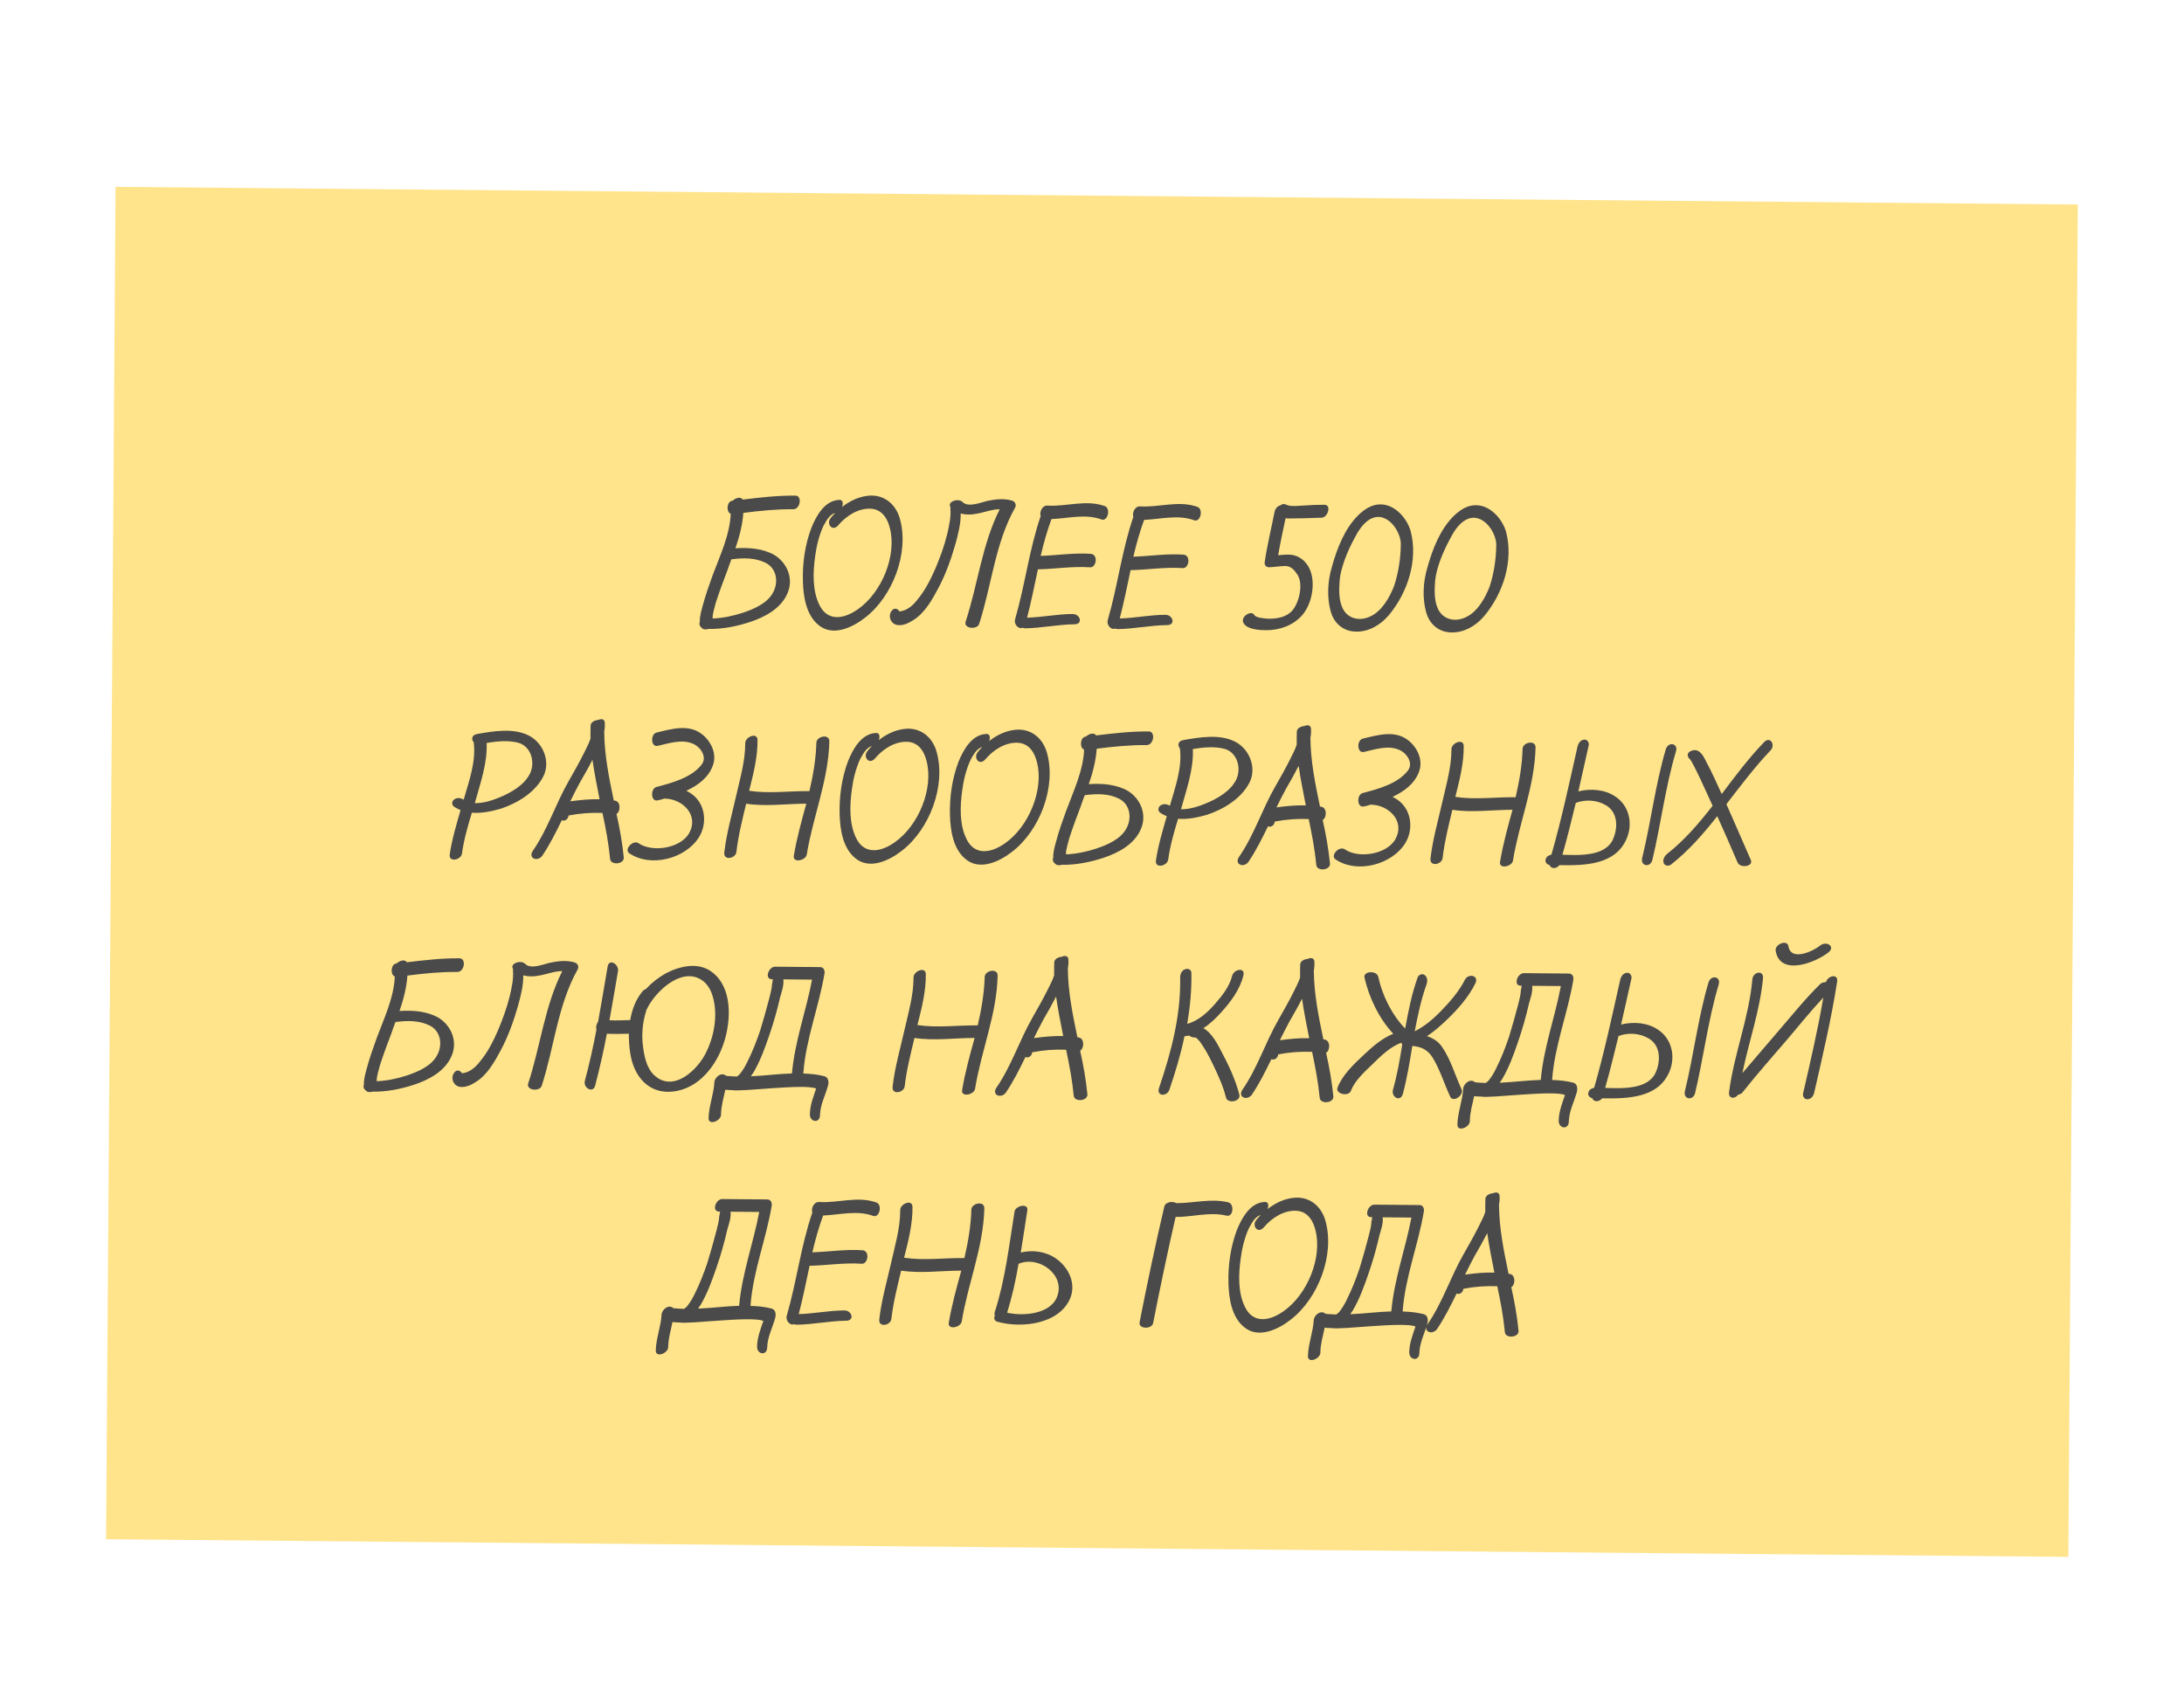
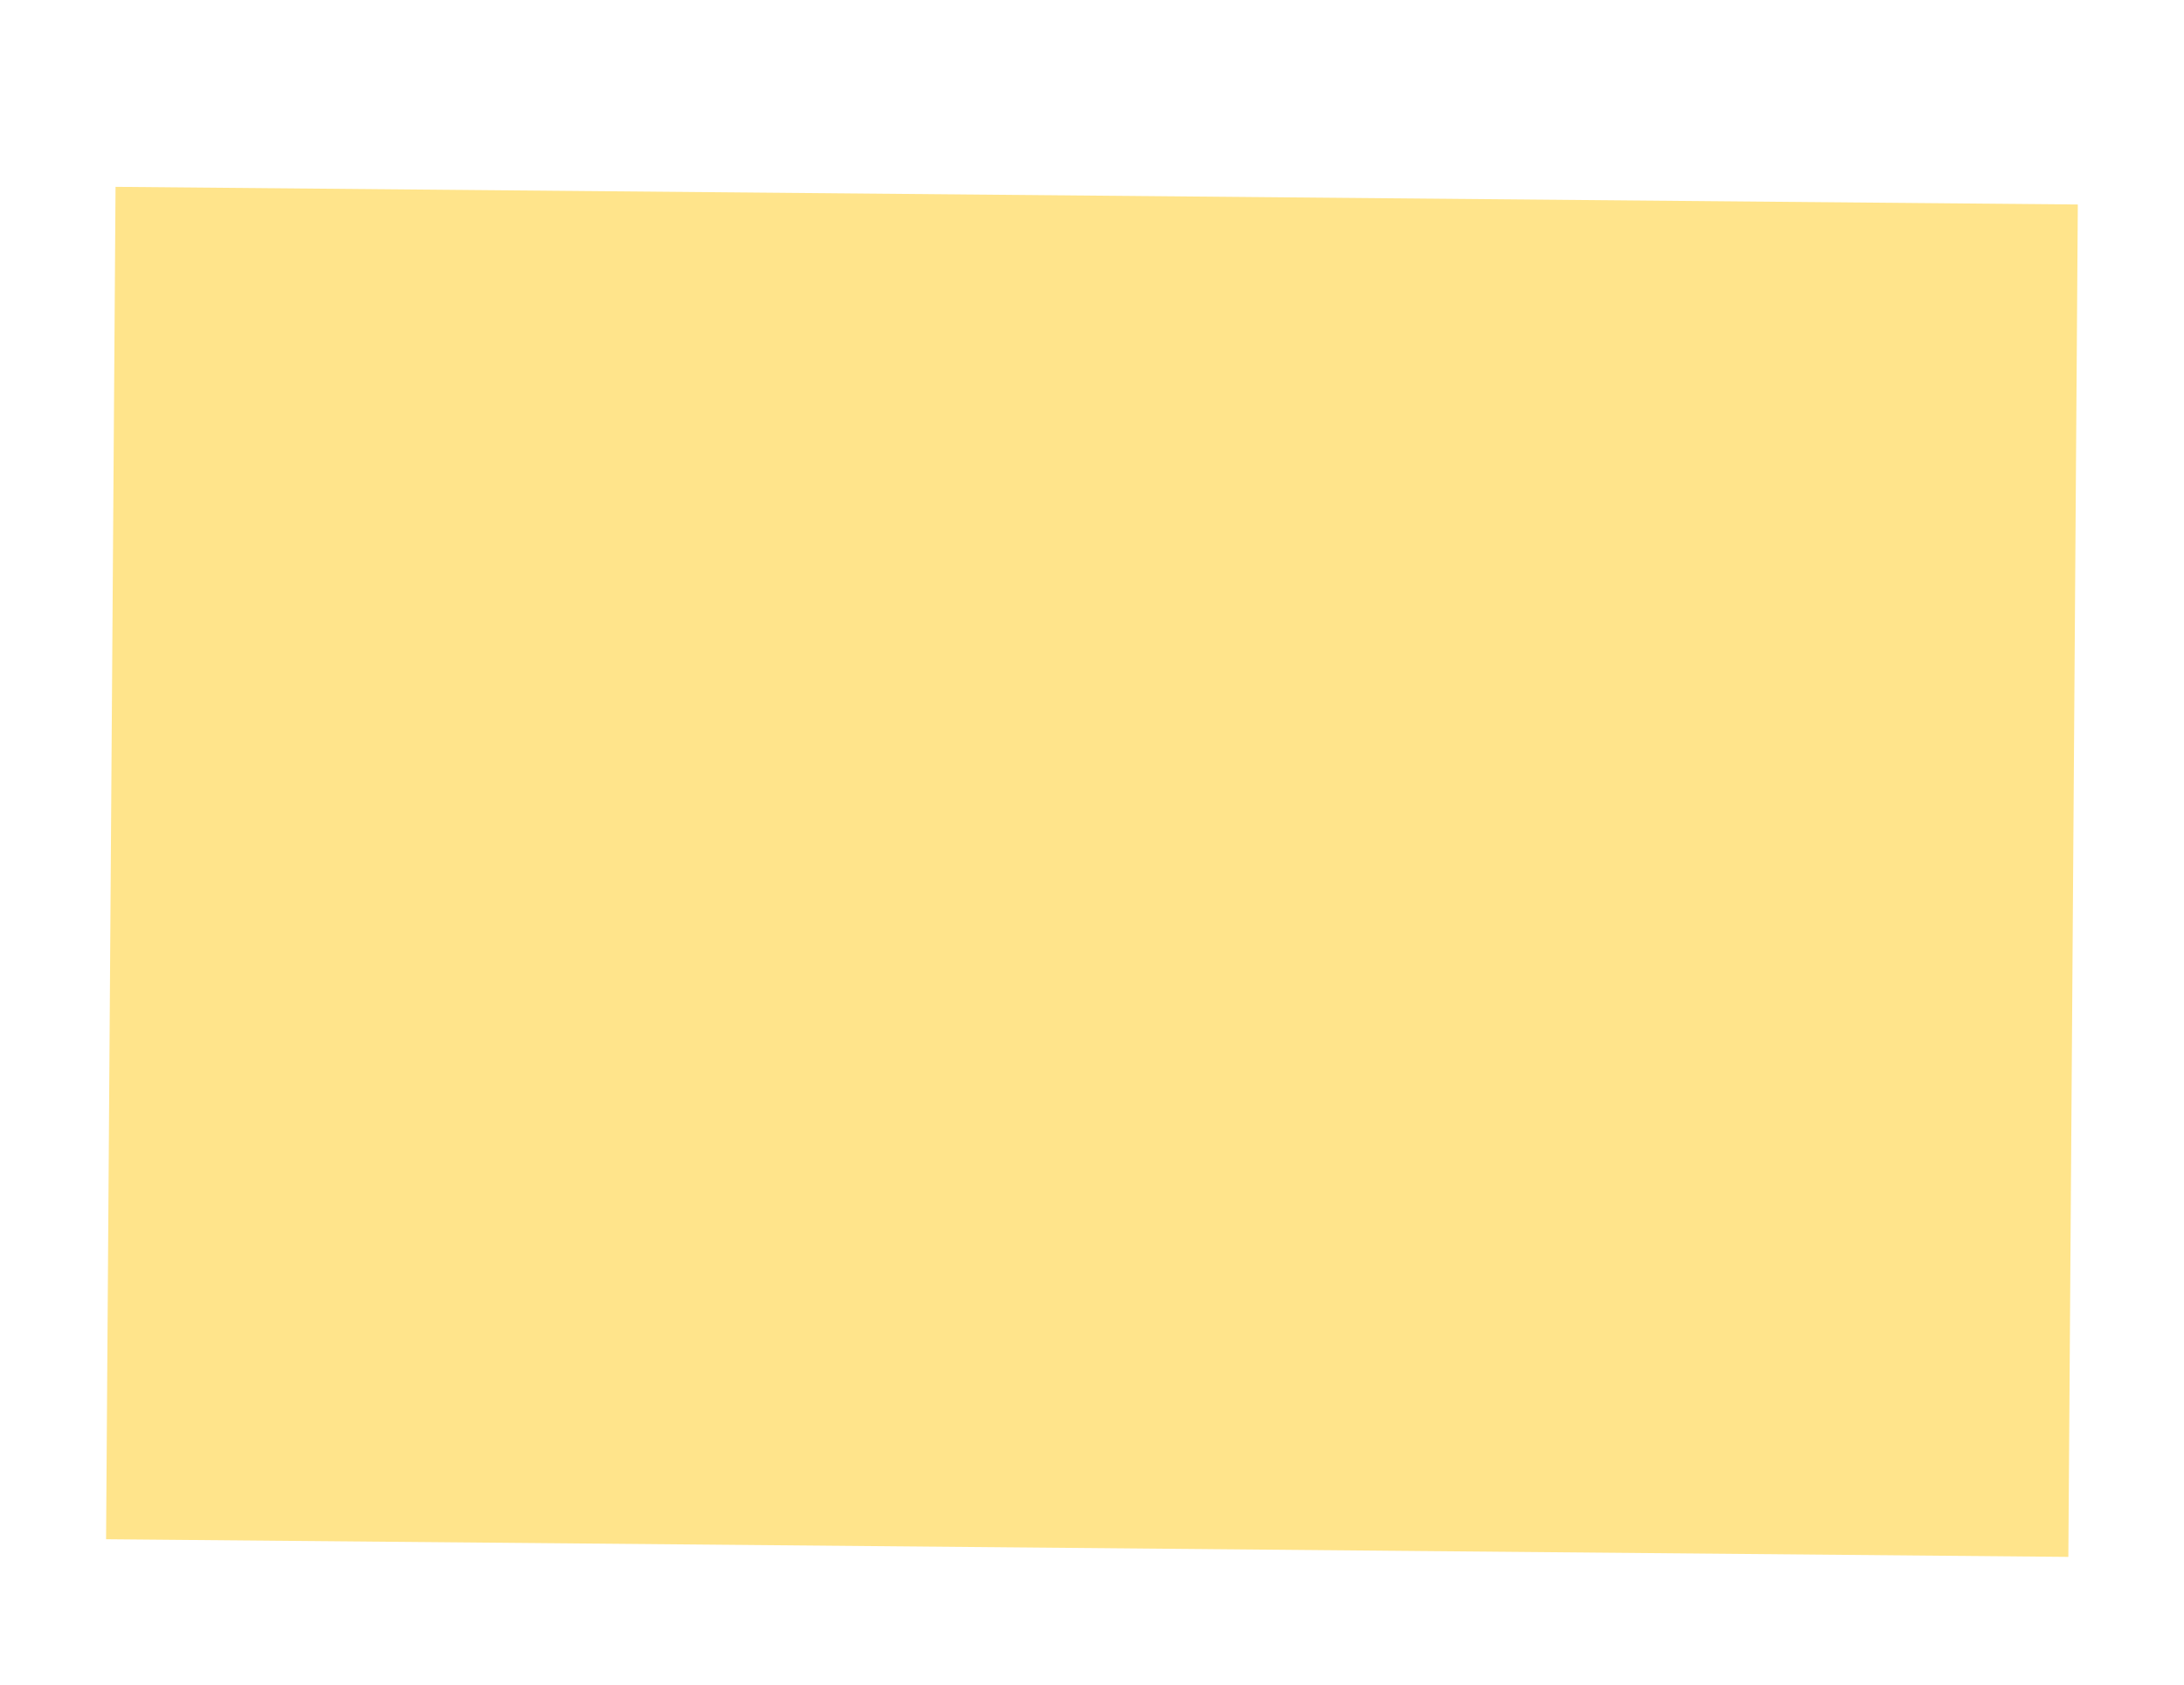
<svg xmlns="http://www.w3.org/2000/svg" width="197" height="152" viewBox="0 0 197 152" fill="none">
  <g filter="url(#filter0_d_383_1684)">
    <rect width="177" height="122" transform="matrix(1 0.009 -0.007 1 10.422 13.855)" fill="#FFE48B" />
  </g>
-   <path d="M66.039 50.452C66.007 50.452 65.991 50.452 65.975 50.452C65.844 50.786 65.713 51.153 65.599 51.488C65.239 52.429 64.896 53.354 64.584 54.312C64.501 54.663 64.239 55.413 64.284 55.797C65.212 55.757 66.158 55.557 67.008 55.277C68.019 54.933 69.223 54.432 69.743 53.428C70.247 52.488 70.049 51.255 69.045 50.766C68.136 50.31 67.016 50.316 66.039 50.452ZM71.75 44.709C72.374 44.715 72.204 45.929 71.564 45.94C70.044 45.926 68.539 46.074 67.049 46.269C66.976 47.34 66.696 48.426 66.335 49.463C67.536 49.377 68.863 49.484 69.882 50.085C71.06 50.831 71.624 52.292 70.99 53.615C70.387 54.922 68.989 55.662 67.689 56.099C66.47 56.504 65.156 56.765 63.892 56.738C63.651 56.816 63.428 56.798 63.285 56.621C63.094 56.491 63.048 56.267 63.129 56.091C63.101 55.611 63.266 55.084 63.381 54.653C63.629 53.712 63.956 52.802 64.283 51.893C64.938 50.139 65.833 48.258 65.912 46.355C65.482 46.175 65.553 45.232 66.05 45.172L66.082 45.172C66.356 44.903 66.837 44.779 66.995 45.068C68.58 44.874 70.15 44.695 71.75 44.709ZM76.977 55.218C79.228 53.942 80.758 50.691 80.363 48.095C80.195 47.054 79.725 45.93 78.493 45.887C77.357 45.861 76.311 46.556 75.6 47.398C75.068 48.002 74.482 47.229 74.95 46.705C75.063 46.562 75.192 46.403 75.338 46.276C75.145 46.322 74.984 46.433 74.791 46.639C74.629 46.814 74.418 47.164 74.272 47.451C73.881 48.296 73.649 49.254 73.53 50.165C73.326 51.603 73.265 53.298 73.926 54.6C74.572 55.902 75.804 55.896 76.977 55.218ZM81.174 46.806C82.029 49.87 80.525 53.793 78.045 55.708C76.902 56.61 75.087 57.474 73.8 56.359C72.703 55.438 72.461 53.788 72.423 52.459C72.373 50.811 72.61 49.133 73.199 47.586C73.639 46.517 74.386 45.164 75.683 45.095C76.035 45.066 76.081 45.418 75.95 45.737C76.723 45.136 77.59 44.743 78.55 44.704C79.879 44.683 80.831 45.571 81.174 46.806ZM91.303 45.166C91.591 45.264 91.7 45.569 91.554 45.808C89.752 49.024 89.449 52.83 88.317 56.292C88.137 56.835 86.89 56.712 87.103 56.074C88.202 52.723 88.583 49.094 90.177 45.94C89.473 45.934 88.67 46.263 88.03 46.353C87.581 46.446 87.101 46.441 86.654 46.325C86.678 47.254 86.415 48.212 86.183 49.074C85.788 50.446 85.314 51.786 84.647 53.044C84.079 54.112 83.397 55.338 82.335 55.969C81.95 56.221 81.468 56.441 80.988 56.389C80.317 56.335 80.004 55.453 80.535 54.993C80.745 54.819 81.016 54.949 81.126 55.158C81.799 55.1 82.346 54.625 82.734 54.116C83.429 53.29 83.933 52.302 84.357 51.33C84.798 50.294 85.174 49.257 85.439 48.187C85.605 47.453 85.787 46.67 85.729 45.917C85.73 45.853 85.73 45.789 85.731 45.742C85.414 45.259 86.441 44.9 86.822 45.287C87.33 45.803 88.454 45.333 89.031 45.194C89.784 45.04 90.537 44.935 91.303 45.166ZM99.652 45.653C100.21 45.866 99.928 47.048 99.37 46.867C97.902 46.326 96.379 46.761 94.842 46.828C94.449 47.897 94.136 49.014 93.871 50.148C95.391 50.097 96.897 49.854 98.401 49.963C99.072 50.017 98.903 51.215 98.327 51.178C96.744 51.069 95.189 51.327 93.621 51.362C93.305 52.815 93.022 54.285 92.642 55.721C94.018 55.685 95.381 55.393 96.757 55.389C97.461 55.395 97.709 56.325 96.909 56.318C95.405 56.337 93.93 56.661 92.458 56.68C92.362 56.679 92.298 56.647 92.219 56.63C91.881 56.787 91.421 56.319 91.569 55.84C92.458 52.792 92.836 49.563 93.868 46.564C93.743 46.195 94.004 45.589 94.468 45.609C96.195 45.72 97.945 45.047 99.652 45.653ZM108.011 45.725C108.569 45.938 108.287 47.12 107.729 46.939C106.261 46.398 104.738 46.833 103.201 46.9C102.808 47.969 102.495 49.086 102.23 50.22C103.751 50.169 105.257 49.926 106.76 50.035C107.431 50.089 107.262 51.287 106.686 51.25C105.103 51.141 103.549 51.399 101.98 51.434C101.664 52.887 101.381 54.357 101.001 55.793C102.377 55.757 103.74 55.465 105.116 55.461C105.82 55.467 106.068 56.397 105.268 56.39C103.764 56.409 102.289 56.733 100.817 56.752C100.721 56.751 100.657 56.718 100.578 56.702C100.24 56.859 99.78 56.391 99.928 55.912C100.817 52.864 101.195 49.635 102.227 46.636C102.102 46.267 102.363 45.661 102.827 45.681C104.554 45.792 106.304 45.119 108.011 45.725ZM119.473 45.536C120.129 45.542 119.767 46.707 119.207 46.702C118.423 46.711 117.671 46.769 116.903 46.762C116.583 46.759 116.263 46.788 115.959 46.754C115.726 47.872 115.477 48.99 115.292 50.092C115.772 50.048 116.269 49.973 116.764 50.105C117.402 50.27 117.926 50.803 118.177 51.429C118.679 52.682 118.328 54.519 117.44 55.519C116.633 56.424 115.445 56.846 114.229 56.851C113.669 56.847 112.453 56.804 112.154 56.178C111.871 55.631 112.9 54.984 113.152 55.498C113.199 55.578 113.343 55.644 113.55 55.709C113.838 55.76 114.157 55.811 114.461 55.813C115.229 55.82 116.063 55.667 116.58 55.064C117.194 54.333 117.575 52.704 117.038 51.851C116.769 51.433 116.452 51.062 115.924 51.058C115.428 51.069 114.947 51.161 114.467 51.173C114.259 51.187 114.052 50.994 114.07 50.77C114.291 49.204 114.671 47.687 114.972 46.153C115.038 45.882 115.216 45.66 115.504 45.582C115.633 45.471 115.794 45.44 115.969 45.506C116.431 45.75 117.152 45.612 117.664 45.601C118.257 45.558 118.865 45.531 119.473 45.536ZM124.528 45.5C125.888 45.511 126.949 46.833 127.245 47.923C127.912 50.473 127.024 53.394 125.279 55.49C124.471 56.444 123.25 57.137 121.971 56.95C121.012 56.814 120.298 56.12 120.034 55.173C119.676 53.858 119.752 52.419 120.146 51.11C120.591 49.514 121.278 47.712 122.488 46.506C123.036 45.967 123.712 45.493 124.528 45.5ZM126.355 49.084C126.365 47.916 125.068 45.984 123.557 46.851C122.914 47.23 122.476 47.962 122.135 48.631C121.534 49.746 120.946 51.197 120.841 52.332C120.786 53.116 120.747 53.963 121.03 54.686C121.421 55.777 122.57 56.107 123.614 55.604C124.658 55.117 125.34 53.907 125.748 52.87C126.142 51.674 126.345 50.364 126.355 49.084ZM133.137 45.574C134.497 45.586 135.558 46.907 135.854 47.997C136.521 50.547 135.633 53.468 133.888 55.565C133.08 56.518 131.859 57.211 130.58 57.024C129.621 56.888 128.907 56.194 128.643 55.248C128.285 53.932 128.361 52.493 128.756 51.184C129.2 49.588 129.887 47.786 131.097 46.58C131.645 46.041 132.321 45.567 133.137 45.574ZM134.964 49.158C134.974 47.99 133.677 46.059 132.166 46.925C131.523 47.304 131.085 48.036 130.744 48.705C130.143 49.82 129.555 51.271 129.45 52.406C129.395 53.19 129.356 54.038 129.639 54.76C130.03 55.851 131.179 56.181 132.223 55.678C133.267 55.191 133.949 53.981 134.357 52.945C134.751 51.748 134.954 50.438 134.964 49.158ZM47.81 69.776C48.298 68.756 47.91 67.313 46.728 66.998C45.818 66.767 44.825 66.87 43.896 67.022C43.977 68.863 43.306 70.713 42.828 72.453C43.58 72.475 44.43 72.195 44.992 71.96C46.052 71.537 47.289 70.843 47.81 69.776ZM47.694 66.351C49.016 67.018 49.691 68.736 48.992 70.074C48.244 71.508 46.668 72.454 45.176 72.953C44.374 73.186 43.429 73.386 42.565 73.315C42.187 74.544 41.841 75.757 41.671 77.003C41.571 77.594 40.465 77.825 40.567 77.074C40.77 75.699 41.164 74.407 41.543 73.082C41.336 73 41.129 72.886 40.953 72.773C40.699 72.595 40.766 72.243 40.975 72.117C41.248 71.927 41.568 71.978 41.823 72.14C42.3 70.48 42.955 68.71 42.729 66.964C42.507 66.706 42.526 66.306 43.039 66.215C44.513 65.955 46.307 65.651 47.694 66.351ZM51.442 72.287C52.323 72.167 53.204 72.078 54.083 72.102C53.853 70.916 53.607 69.73 53.44 68.544C53.083 69.245 52.693 69.93 52.303 70.599C51.995 71.172 51.718 71.714 51.442 72.287ZM56.265 77.353C56.308 77.977 55.091 78.079 55.032 77.486C54.899 76.093 54.638 74.715 54.345 73.336C53.322 73.295 52.313 73.367 51.287 73.566C51.27 73.726 51.189 73.885 51.028 73.98C50.916 74.043 50.788 74.042 50.676 73.993C50.139 75.092 49.602 76.175 48.906 77.21C48.485 77.766 47.608 77.438 48.062 76.754C49.405 74.814 50.128 72.5 51.297 70.462C51.784 69.602 52.27 68.758 52.71 67.866C52.889 67.484 53.132 67.07 53.264 66.623C53.267 66.255 53.254 65.855 53.273 65.471C53.276 65.151 53.629 64.978 53.949 64.948C54.238 64.823 54.542 64.842 54.555 65.226C54.569 65.482 54.551 65.738 54.501 65.993C54.516 68.106 54.931 70.141 55.363 72.209C55.411 72.209 55.458 72.226 55.474 72.226C56.002 72.311 55.995 73.19 55.609 73.427C55.902 74.726 56.132 76.024 56.265 77.353ZM64.296 69.07C63.904 70.138 62.986 70.835 61.91 71.337C62.229 71.5 62.515 71.678 62.753 71.937C63.658 72.872 63.741 74.393 63.06 75.507C61.861 77.449 58.717 78.302 56.76 76.973C56.267 76.633 57.09 75.728 57.599 76.068C58.841 76.927 61.404 76.533 62.167 75.148C63.077 73.491 61.52 72.038 59.92 72.04C59.712 72.118 59.519 72.165 59.343 72.195C58.701 72.382 58.647 71.149 59.209 70.994C60.588 70.638 62.416 70.142 63.305 68.949C63.807 68.266 63.174 67.364 62.488 67.086C61.484 66.662 60.345 67.052 59.335 67.283C58.694 67.438 58.655 66.205 59.233 66.082C60.515 65.773 62.071 65.306 63.248 66.181C64.123 66.812 64.705 68.001 64.296 69.07ZM73.639 67.006C73.644 66.414 74.814 66.168 74.808 66.872C74.731 70.392 73.329 73.644 72.773 77.079C72.689 77.638 71.487 77.884 71.604 77.197C71.873 75.599 72.302 74.051 72.73 72.502C70.922 72.503 69.08 72.775 67.306 72.504C66.959 73.941 66.595 75.378 66.423 76.864C66.354 77.456 65.232 77.67 65.335 76.887C65.524 75.209 66.002 73.549 66.383 71.872C66.732 70.323 67.225 68.663 67.222 67.063C67.195 66.471 68.319 66.016 68.329 66.752C68.348 68.289 67.952 69.837 67.572 71.338C69.346 71.609 71.156 71.353 72.916 71.368C72.932 71.368 72.98 71.369 73.012 71.369C73.343 69.932 73.595 68.494 73.639 67.006ZM80.291 76.248C82.542 74.971 84.072 71.72 83.677 69.125C83.51 68.083 83.039 66.959 81.807 66.916C80.671 66.891 79.625 67.586 78.915 68.428C78.382 69.031 77.796 68.258 78.264 67.734C78.377 67.591 78.507 67.432 78.652 67.305C78.459 67.352 78.298 67.462 78.105 67.669C77.943 67.843 77.733 68.194 77.586 68.48C77.195 69.325 76.963 70.283 76.844 71.194C76.641 72.632 76.579 74.328 77.24 75.629C77.886 76.931 79.118 76.926 80.291 76.248ZM84.488 67.836C85.343 70.899 83.839 74.822 81.359 76.737C80.216 77.639 78.401 78.504 77.114 77.388C76.017 76.467 75.775 74.817 75.737 73.489C75.687 71.84 75.924 70.162 76.513 68.615C76.954 67.547 77.701 66.193 78.997 66.124C79.35 66.095 79.395 66.448 79.264 66.767C80.037 66.165 80.904 65.773 81.865 65.733C83.193 65.712 84.146 66.601 84.488 67.836ZM90.244 76.334C92.495 75.057 94.025 71.806 93.63 69.21C93.462 68.169 92.991 67.045 91.76 67.002C90.624 66.977 89.578 67.671 88.867 68.513C88.334 69.117 87.749 68.344 88.217 67.82C88.33 67.677 88.459 67.518 88.604 67.391C88.412 67.437 88.251 67.548 88.058 67.754C87.896 67.929 87.685 68.279 87.539 68.566C87.148 69.411 86.916 70.369 86.797 71.28C86.593 72.718 86.531 74.413 87.193 75.715C87.838 77.017 89.07 77.011 90.244 76.334ZM94.44 67.921C95.296 70.985 93.792 74.908 91.312 76.823C90.169 77.725 88.354 78.589 87.067 77.474C85.97 76.553 85.728 74.903 85.69 73.574C85.64 71.926 85.877 70.248 86.466 68.701C86.906 67.632 87.653 66.279 88.95 66.21C89.302 66.181 89.347 66.533 89.217 66.852C89.99 66.251 90.857 65.858 91.817 65.819C93.145 65.798 94.098 66.686 94.44 67.921ZM97.915 71.727C97.883 71.727 97.867 71.727 97.851 71.727C97.72 72.062 97.589 72.429 97.474 72.764C97.115 73.705 96.771 74.63 96.459 75.587C96.377 75.938 96.115 76.688 96.159 77.073C97.088 77.032 98.033 76.833 98.884 76.552C99.894 76.209 101.099 75.707 101.619 74.703C102.122 73.764 101.924 72.53 100.92 72.041C100.012 71.585 98.892 71.592 97.915 71.727ZM103.625 65.984C104.249 65.99 104.08 67.204 103.439 67.215C101.92 67.202 100.414 67.349 98.925 67.544C98.852 68.615 98.571 69.701 98.211 70.738C99.412 70.652 100.739 70.76 101.758 71.361C102.936 72.107 103.5 73.568 102.865 74.89C102.263 76.197 100.865 76.937 99.565 77.374C98.346 77.779 97.032 78.04 95.768 78.013C95.527 78.091 95.303 78.073 95.161 77.896C94.97 77.766 94.924 77.542 95.005 77.367C94.977 76.886 95.141 76.36 95.257 75.929C95.504 74.987 95.832 74.078 96.159 73.168C96.813 71.414 97.709 69.534 97.788 67.63C97.357 67.451 97.429 66.507 97.925 66.447L97.957 66.448C98.232 66.178 98.713 66.054 98.87 66.344C100.456 66.149 102.026 65.971 103.625 65.984ZM111.511 70.325C111.999 69.305 111.611 67.861 110.429 67.547C109.519 67.315 108.526 67.419 107.597 67.571C107.678 69.411 107.007 71.262 106.529 73.002C107.281 73.024 108.131 72.743 108.693 72.508C109.752 72.085 110.99 71.392 111.511 70.325ZM111.395 66.899C112.717 67.567 113.391 69.285 112.692 70.623C111.945 72.056 110.369 73.003 108.877 73.502C108.075 73.735 107.129 73.935 106.266 73.863C105.888 75.092 105.542 76.305 105.372 77.552C105.271 78.143 104.165 78.374 104.267 77.622C104.471 76.248 104.865 74.955 105.244 73.631C105.036 73.549 104.829 73.435 104.654 73.322C104.4 73.143 104.467 72.792 104.676 72.666C104.949 72.476 105.269 72.527 105.523 72.689C106.001 71.029 106.655 69.259 106.429 67.513C106.207 67.255 106.227 66.855 106.739 66.763C108.214 66.504 110.008 66.199 111.395 66.899ZM115.143 72.836C116.024 72.715 116.904 72.627 117.784 72.651C117.554 71.465 117.307 70.278 117.141 69.093C116.783 69.794 116.394 70.478 116.004 71.147C115.696 71.721 115.419 72.262 115.143 72.836ZM119.966 77.902C120.009 78.526 118.792 78.627 118.733 78.035C118.6 76.642 118.339 75.263 118.046 73.885C117.022 73.844 116.014 73.915 114.988 74.115C114.971 74.274 114.89 74.434 114.729 74.528C114.616 74.591 114.488 74.59 114.377 74.541C113.84 75.641 113.303 76.724 112.607 77.758C112.186 78.315 111.309 77.987 111.762 77.303C113.106 75.362 113.829 73.049 114.997 71.01C115.484 70.151 115.971 69.307 116.41 68.415C116.59 68.032 116.833 67.618 116.965 67.171C116.967 66.803 116.955 66.403 116.974 66.019C116.976 65.699 117.33 65.526 117.65 65.497C117.939 65.372 118.243 65.39 118.256 65.774C118.27 66.031 118.252 66.286 118.202 66.542C118.217 68.654 118.632 70.69 119.063 72.758C119.111 72.758 119.159 72.774 119.175 72.775C119.703 72.859 119.695 73.739 119.309 73.976C119.603 75.274 119.832 76.572 119.966 77.902ZM127.997 69.618C127.605 70.687 126.687 71.383 125.611 71.886C125.929 72.049 126.216 72.227 126.454 72.485C127.358 73.421 127.442 74.942 126.761 76.056C125.561 77.998 122.418 78.851 120.461 77.522C119.968 77.182 120.791 76.277 121.3 76.617C122.541 77.476 125.105 77.082 125.868 75.696C126.777 74.04 125.221 72.587 123.621 72.589C123.412 72.667 123.22 72.713 123.044 72.744C122.402 72.93 122.348 71.698 122.909 71.543C124.288 71.187 126.116 70.69 127.006 69.498C127.508 68.814 126.875 67.913 126.189 67.635C125.185 67.21 124.045 67.6 123.035 67.832C122.394 67.986 122.356 66.754 122.933 66.631C124.216 66.322 125.772 65.855 126.949 66.729C127.823 67.361 128.406 68.55 127.997 69.618ZM137.34 67.555C137.344 66.963 138.515 66.717 138.509 67.421C138.432 70.94 137.03 74.192 136.474 77.628C136.39 78.187 135.188 78.433 135.305 77.746C135.574 76.148 136.003 74.6 136.431 73.051C134.623 73.052 132.781 73.324 131.007 73.052C130.659 74.49 130.296 75.927 130.124 77.413C130.055 78.004 128.933 78.219 129.035 77.436C129.225 75.757 129.702 74.097 130.084 72.421C130.433 70.871 130.926 69.212 130.923 67.612C130.896 67.019 132.02 66.565 132.03 67.301C132.049 68.837 131.653 70.386 131.272 71.887C133.046 72.158 134.856 71.902 136.616 71.917C136.632 71.917 136.68 71.917 136.712 71.918C137.044 70.48 137.296 69.043 137.34 67.555ZM145.505 75.689C145.962 74.637 145.925 73.261 144.858 72.644C144.03 72.157 143.006 72.1 142.139 72.428C141.759 73.977 141.378 75.558 140.933 77.106C142.581 77.168 144.837 77.236 145.505 75.689ZM145.696 71.851C146.97 72.678 147.308 74.313 146.721 75.668C145.694 78.043 142.942 78.084 140.654 78.048C140.395 78.397 139.899 78.393 139.774 78.04C139.534 77.99 139.328 77.748 139.426 77.509C139.492 77.254 139.717 77.144 139.941 77.098C140.863 73.889 141.562 70.599 142.292 67.358C142.359 67.07 142.553 66.752 142.89 66.723C143.162 66.677 143.368 66.983 143.301 67.254C142.986 68.627 142.687 70.017 142.372 71.39C143.494 71.112 144.773 71.219 145.696 71.851ZM150.259 67.586C150.489 66.868 151.415 67.052 151.169 67.802C150.215 70.994 149.82 74.335 149.042 77.592C148.844 78.31 147.933 78.126 148.131 77.376C148.926 74.135 149.305 70.81 150.259 67.586ZM159.115 66.958C159.663 66.371 160.185 67.192 159.701 67.699C158.248 69.223 157.003 70.892 155.725 72.545C156.479 74.232 157.186 75.902 157.924 77.573C158.192 78.167 156.99 78.349 156.738 77.818C156.142 76.421 155.529 75.024 154.9 73.626C153.655 75.216 152.331 76.724 150.737 77.991C150.528 78.149 150.176 78.13 150.066 77.857C149.956 77.552 150.135 77.233 150.377 77.028C151.955 75.793 153.247 74.268 154.476 72.695C154.476 72.679 154.476 72.679 154.476 72.679C154.02 71.699 153.58 70.687 153.108 69.723C152.95 69.417 152.809 69.096 152.635 68.807C152.588 68.71 152.525 68.598 152.446 68.501C152.43 68.485 152.43 68.485 152.398 68.453C152.207 68.291 152.162 67.971 152.403 67.813C153.239 67.324 153.648 68.191 153.932 68.77C154.436 69.702 154.86 70.666 155.301 71.63C156.514 70.024 157.711 68.418 159.115 66.958ZM35.739 92.193C35.707 92.192 35.691 92.192 35.675 92.192C35.544 92.527 35.413 92.894 35.299 93.229C34.939 94.17 34.596 95.095 34.284 96.052C34.201 96.404 33.939 97.153 33.984 97.538C34.912 97.498 35.858 97.298 36.708 97.017C37.719 96.674 38.923 96.172 39.443 95.169C39.947 94.229 39.749 92.995 38.745 92.507C37.836 92.051 36.716 92.057 35.739 92.193ZM41.45 86.45C42.074 86.455 41.904 87.67 41.264 87.68C39.744 87.667 38.239 87.814 36.749 88.009C36.676 89.081 36.395 90.166 36.035 91.203C37.236 91.118 38.563 91.225 39.582 91.826C40.76 92.572 41.324 94.033 40.69 95.355C40.087 96.662 38.689 97.402 37.389 97.839C36.17 98.245 34.856 98.505 33.592 98.478C33.352 98.556 33.128 98.538 32.985 98.361C32.794 98.231 32.748 98.007 32.829 97.832C32.801 97.352 32.965 96.825 33.081 96.394C33.329 95.452 33.656 94.543 33.983 93.634C34.638 91.879 35.533 89.999 35.612 88.095C35.182 87.916 35.253 86.972 35.75 86.913L35.782 86.913C36.056 86.643 36.537 86.519 36.695 86.809C38.28 86.614 39.85 86.436 41.45 86.45ZM51.847 86.827C52.135 86.926 52.244 87.231 52.098 87.469C50.296 90.686 49.993 94.492 48.861 97.954C48.681 98.496 47.434 98.374 47.647 97.735C48.746 94.385 49.127 90.756 50.721 87.602C50.017 87.596 49.214 87.925 48.574 88.015C48.125 88.107 47.645 88.103 47.198 87.987C47.222 88.915 46.959 89.873 46.727 90.735C46.332 92.108 45.858 93.448 45.191 94.706C44.623 95.773 43.941 96.999 42.88 97.63C42.493 97.883 42.012 98.103 41.532 98.051C40.861 97.997 40.548 97.114 41.079 96.655C41.289 96.481 41.56 96.611 41.67 96.82C42.343 96.762 42.89 96.286 43.279 95.778C43.973 94.952 44.477 93.964 44.901 92.992C45.342 91.955 45.718 90.919 45.983 89.849C46.149 89.114 46.331 88.332 46.273 87.579C46.274 87.515 46.274 87.451 46.275 87.403C45.958 86.921 46.985 86.561 47.366 86.949C47.874 87.465 48.998 86.995 49.575 86.856C50.328 86.702 51.081 86.597 51.847 86.827ZM63.719 94.882C64.24 93.814 64.521 92.633 64.515 91.448C64.492 90.392 64.247 89.014 63.276 88.398C61.477 87.214 59.091 89.434 58.326 91.075C58.294 91.107 58.293 91.187 58.276 91.235C57.965 92.208 57.859 93.327 57.995 94.352C58.1 95.249 58.315 96.339 58.998 96.985C60.745 98.632 62.986 96.475 63.719 94.882ZM64.194 87.67C66.086 89.062 65.95 92.021 65.31 94.015C64.637 96.122 63.036 98.22 60.682 98.472C58.488 98.709 57.157 97.065 56.854 95.031C56.762 94.486 56.719 93.861 56.724 93.254C56.068 93.264 55.396 93.29 54.74 93.252C54.455 94.802 54.091 96.351 53.694 97.9C53.512 98.682 52.588 98.146 52.754 97.507C53.166 95.975 53.498 94.458 53.799 92.908C53.737 92.668 53.787 92.38 53.949 92.174C54.25 90.528 54.519 88.882 54.805 87.221C54.923 86.422 55.831 86.974 55.746 87.597C55.494 89.083 55.242 90.569 54.974 92.038C55.598 92.076 56.238 92.033 56.846 92.022C57.014 91.032 57.374 90.107 57.987 89.392C58.052 89.313 58.18 89.266 58.261 89.219C58.793 88.647 59.421 88.156 60.08 87.794C61.318 87.149 62.985 86.763 64.194 87.67ZM64.437 97.64C64.441 97.24 65.037 96.637 65.514 97.057C65.834 97.076 66.154 97.111 66.474 97.114C66.554 97.066 66.715 96.924 66.796 96.812C67.039 96.494 67.234 96.16 67.396 95.826C67.868 94.885 68.244 93.929 68.572 92.956C68.868 91.966 69.147 91.008 69.395 90.034C69.495 89.619 69.626 89.188 69.646 88.709C69.663 88.597 69.679 88.597 69.679 88.629C69.679 88.533 69.68 88.437 69.729 88.341L69.633 88.341C68.929 88.334 69.322 87.202 69.914 87.207L73.978 87.242C74.298 87.245 74.408 87.534 74.373 87.805C73.869 90.841 72.677 93.759 72.46 96.845C73.1 96.867 73.724 96.92 74.362 97.085C74.729 97.185 74.774 97.601 74.692 97.92C74.444 98.83 73.99 99.642 73.966 100.602C73.943 101.386 73.001 101.234 73.055 100.466C73.077 99.666 73.371 98.933 73.617 98.199C72.533 97.742 66.926 98.51 66.064 98.342L66.016 98.342C65.808 98.34 65.616 98.322 65.424 98.305C65.274 99.039 65.044 99.773 65.038 100.557C65.033 101.117 63.91 101.572 63.915 100.868C63.94 99.764 64.381 98.712 64.437 97.64ZM69.384 93.41C68.99 94.559 68.565 95.74 67.948 96.774C67.868 96.87 67.803 96.981 67.738 97.093C68.97 97.039 70.204 96.874 71.436 96.836C71.683 93.958 72.714 91.199 73.249 88.372L70.657 88.349C70.733 88.878 70.487 89.532 70.372 89.947C70.106 91.113 69.777 92.278 69.384 93.41ZM69.694 88.693C69.694 88.677 69.678 88.677 69.678 88.661C69.678 88.661 69.694 88.677 69.694 88.693ZM88.82 88.138C88.825 87.546 89.995 87.3 89.989 88.004C89.912 91.523 88.51 94.775 87.954 98.211C87.87 98.77 86.668 99.016 86.785 98.329C87.054 96.731 87.483 95.182 87.911 93.634C86.103 93.635 84.261 93.907 82.487 93.635C82.139 95.072 81.776 96.509 81.604 97.996C81.535 98.587 80.413 98.802 80.516 98.019C80.705 96.34 81.183 94.68 81.564 93.003C81.913 91.454 82.406 89.794 82.403 88.194C82.376 87.602 83.5 87.148 83.51 87.884C83.529 89.42 83.133 90.969 82.752 92.47C84.526 92.741 86.337 92.484 88.096 92.5C88.112 92.5 88.16 92.5 88.192 92.501C88.524 91.063 88.776 89.625 88.82 88.138ZM93.262 93.648C94.143 93.528 95.024 93.439 95.904 93.463C95.674 92.277 95.427 91.091 95.261 89.905C94.903 90.606 94.513 91.291 94.124 91.96C93.815 92.533 93.539 93.075 93.262 93.648ZM98.085 98.714C98.128 99.338 96.912 99.44 96.852 98.847C96.72 97.454 96.459 96.076 96.166 94.697C95.142 94.656 94.134 94.728 93.108 94.927C93.091 95.087 93.009 95.246 92.849 95.341C92.736 95.404 92.608 95.403 92.496 95.354C91.96 96.453 91.423 97.537 90.726 98.57C90.306 99.127 89.428 98.799 89.882 98.115C91.226 96.175 91.948 93.861 93.117 91.823C93.604 90.963 94.091 90.119 94.53 89.227C94.709 88.844 94.953 88.43 95.084 87.984C95.087 87.616 95.075 87.216 95.094 86.832C95.096 86.512 95.45 86.339 95.77 86.309C96.059 86.184 96.363 86.203 96.376 86.587C96.389 86.843 96.371 87.099 96.321 87.354C96.336 89.466 96.752 91.502 97.183 93.57C97.231 93.57 97.279 93.587 97.295 93.587C97.822 93.671 97.815 94.551 97.429 94.788C97.723 96.087 97.952 97.385 98.085 98.714ZM110.106 91.377C109.654 91.869 109.138 92.377 108.543 92.756C109.276 93.13 109.827 94.191 110.143 94.802C110.805 96.039 111.449 97.405 111.791 98.752C111.946 99.361 110.744 99.607 110.588 99.014C110.325 97.955 109.853 96.943 109.381 95.963C109.098 95.385 108.799 94.79 108.435 94.259C108.308 94.066 108.166 93.856 107.991 93.711C107.959 93.695 107.912 93.614 107.88 93.598C107.64 93.612 107.401 93.546 107.258 93.417C107.194 93.432 107.129 93.448 107.033 93.447C106.969 93.478 106.921 93.478 106.841 93.477C106.508 95.122 106.015 96.718 105.49 98.282C105.277 98.952 104.285 98.911 104.547 98.145C105.645 94.923 106.52 91.602 106.452 88.194C106.454 87.89 106.569 87.57 106.874 87.445C107.131 87.335 107.45 87.45 107.464 87.738C107.499 89.323 107.342 90.857 107.09 92.359C108.068 92.112 108.939 91.319 109.585 90.573C110.231 89.842 110.91 88.984 111.141 88.026C111.306 87.419 112.364 87.22 112.15 88.019C111.835 89.296 110.978 90.425 110.106 91.377ZM115.449 93.839C116.33 93.719 117.211 93.63 118.091 93.654C117.86 92.468 117.614 91.282 117.447 90.096C117.09 90.797 116.7 91.482 116.311 92.151C116.002 92.724 115.726 93.266 115.449 93.839ZM120.272 98.905C120.315 99.529 119.098 99.631 119.039 99.038C118.906 97.645 118.645 96.267 118.353 94.888C117.329 94.847 116.32 94.919 115.295 95.118C115.277 95.278 115.196 95.437 115.035 95.532C114.923 95.595 114.795 95.594 114.683 95.545C114.146 96.644 113.609 97.728 112.913 98.762C112.493 99.318 111.615 98.99 112.069 98.306C113.412 96.366 114.135 94.052 115.304 92.014C115.791 91.154 116.278 90.31 116.717 89.418C116.896 89.035 117.139 88.622 117.271 88.175C117.274 87.807 117.261 87.407 117.28 87.023C117.283 86.703 117.636 86.53 117.957 86.501C118.246 86.375 118.549 86.394 118.562 86.778C118.576 87.034 118.558 87.29 118.508 87.545C118.523 89.658 118.938 91.693 119.37 93.761C119.418 93.761 119.466 93.778 119.482 93.778C120.009 93.862 120.002 94.743 119.616 94.979C119.909 96.278 120.139 97.576 120.272 98.905ZM133.087 88.695C132.485 89.922 131.516 91.034 130.517 91.985C129.968 92.508 129.372 93.047 128.713 93.474C129.223 93.638 129.733 93.93 130.065 94.429C130.856 95.556 131.244 96.999 131.826 98.237C132.093 98.815 131.064 99.494 130.812 98.932C130.278 97.791 129.888 96.476 129.209 95.382C128.767 94.674 128.145 94.413 127.393 94.358C127.158 95.796 126.922 97.25 126.542 98.671C126.328 99.453 125.468 98.982 125.649 98.295C126.028 96.971 126.263 95.612 126.482 94.238C126.435 94.19 126.419 94.126 126.42 94.062C125.409 94.405 124.489 95.325 123.78 96.023C123.102 96.673 122.184 97.497 121.856 98.407C121.628 98.965 120.446 98.683 120.643 98.124C121.068 97.008 122.084 96.025 122.954 95.216C123.744 94.471 124.631 93.678 125.674 93.255C124.373 91.868 123.477 89.956 123.075 88.177C122.968 87.584 124.201 87.53 124.324 88.124C124.663 89.743 125.544 91.558 126.75 92.785C127.035 91.219 127.335 89.669 127.875 88.17C127.974 87.915 128.311 87.79 128.517 87.968C128.787 88.178 128.768 88.546 128.67 88.817C128.179 90.189 127.879 91.626 127.612 93.032C128.464 92.607 129.221 91.974 129.866 91.323C130.737 90.435 131.577 89.482 132.13 88.399C132.407 87.793 133.429 87.962 133.087 88.695ZM131.982 98.222C131.985 97.822 132.582 97.219 133.059 97.639C133.378 97.658 133.698 97.693 134.018 97.695C134.098 97.648 134.26 97.505 134.341 97.394C134.583 97.076 134.778 96.742 134.941 96.407C135.412 95.467 135.788 94.51 136.116 93.537C136.412 92.548 136.692 91.59 136.94 90.616C137.039 90.201 137.17 89.77 137.19 89.29C137.207 89.178 137.223 89.179 137.223 89.211C137.224 89.115 137.225 89.019 137.273 88.923L137.177 88.922C136.473 88.916 136.866 87.784 137.458 87.789L141.522 87.824C141.842 87.826 141.952 88.115 141.918 88.387C141.413 91.423 140.221 94.341 140.004 97.427C140.644 97.448 141.268 97.502 141.907 97.667C142.274 97.766 142.318 98.183 142.236 98.502C141.988 99.412 141.534 100.224 141.51 101.184C141.488 101.968 140.545 101.816 140.599 101.048C140.622 100.248 140.916 99.515 141.162 98.781C140.077 98.323 134.471 99.091 133.608 98.924L133.56 98.923C133.352 98.922 133.16 98.904 132.968 98.886C132.818 99.621 132.589 100.355 132.582 101.139C132.578 101.699 131.454 102.153 131.46 101.449C131.485 100.346 131.925 99.293 131.982 98.222ZM136.928 93.992C136.535 95.141 136.109 96.321 135.493 97.356C135.412 97.451 135.347 97.563 135.282 97.674C136.515 97.621 137.748 97.456 138.981 97.418C139.228 94.54 140.258 91.781 140.793 88.953L138.201 88.931C138.277 89.46 138.032 90.114 137.916 90.529C137.651 91.694 137.321 92.86 136.928 93.992ZM137.238 89.275C137.239 89.259 137.223 89.259 137.223 89.243C137.223 89.243 137.239 89.259 137.238 89.275ZM149.358 96.723C149.815 95.671 149.778 94.295 148.711 93.678C147.883 93.191 146.859 93.134 145.993 93.462C145.612 95.011 145.231 96.592 144.787 98.14C146.434 98.202 148.69 98.27 149.358 96.723ZM149.549 92.885C150.823 93.712 151.161 95.347 150.574 96.702C149.547 99.077 146.795 99.117 144.507 99.082C144.248 99.431 143.752 99.427 143.627 99.074C143.387 99.024 143.181 98.782 143.279 98.543C143.345 98.288 143.57 98.178 143.795 98.132C144.717 94.923 145.415 91.633 146.146 88.391C146.212 88.104 146.407 87.786 146.743 87.757C147.015 87.711 147.221 88.017 147.154 88.288C146.839 89.662 146.54 91.051 146.225 92.424C147.347 92.146 148.626 92.253 149.549 92.885ZM154.112 88.62C154.342 87.902 155.268 88.086 155.022 88.836C154.068 92.028 153.673 95.368 152.895 98.626C152.697 99.344 151.787 99.16 151.985 98.41C152.779 95.169 153.158 91.844 154.112 88.62ZM164.704 88.599C164.868 88.009 165.83 87.793 165.712 88.56C165.189 91.916 164.41 95.221 163.647 98.558C163.597 98.83 163.386 99.148 163.066 99.162C162.778 99.207 162.588 98.917 162.638 98.646C163.301 95.787 163.965 92.913 164.468 89.989C163.339 91.196 162.304 92.483 161.238 93.738C159.881 95.326 158.492 96.882 157.199 98.519C157.102 98.662 156.941 98.725 156.781 98.755C156.506 99.153 155.866 99.148 155.967 98.492C156.411 95.072 157.765 91.804 158.066 88.334C158.135 87.663 159.097 87.463 159.026 88.262C158.747 91.172 157.748 93.964 157.165 96.807C158.215 95.568 159.265 94.345 160.331 93.106C161.591 91.661 162.819 90.103 164.206 88.755C164.335 88.644 164.528 88.598 164.704 88.599ZM164.933 85.913C163.79 86.831 160.547 88.115 160.167 85.76C160.075 85.183 161.215 84.713 161.322 85.37C161.551 86.748 163.542 85.821 164.203 85.283C164.766 84.856 165.578 85.391 164.933 85.913ZM59.674 118.6C59.677 118.2 60.274 117.597 60.75 118.017C61.07 118.036 61.39 118.071 61.71 118.073C61.79 118.026 61.952 117.883 62.032 117.772C62.275 117.454 62.47 117.12 62.633 116.785C63.104 115.845 63.48 114.888 63.808 113.915C64.104 112.926 64.384 111.968 64.632 110.994C64.731 110.579 64.862 110.148 64.882 109.668C64.899 109.556 64.915 109.557 64.915 109.589C64.916 109.493 64.916 109.397 64.965 109.301L64.869 109.3C64.165 109.294 64.558 108.161 65.15 108.167L69.214 108.202C69.534 108.204 69.644 108.493 69.61 108.765C69.105 111.801 67.913 114.719 67.696 117.805C68.336 117.826 68.96 117.88 69.599 118.045C69.966 118.144 70.01 118.561 69.928 118.88C69.68 119.79 69.226 120.602 69.202 121.562C69.18 122.346 68.237 122.194 68.291 121.426C68.314 120.626 68.608 119.893 68.853 119.159C67.769 118.702 62.163 119.469 61.3 119.302L61.252 119.301C61.044 119.3 60.852 119.282 60.66 119.264C60.51 119.999 60.28 120.733 60.274 121.517C60.27 122.077 59.146 122.531 59.151 121.827C59.176 120.724 59.617 119.671 59.674 118.6ZM64.62 114.37C64.227 115.519 63.801 116.699 63.185 117.734C63.104 117.829 63.039 117.941 62.974 118.052C64.207 117.999 65.44 117.833 66.672 117.796C66.92 114.918 67.95 112.159 68.485 109.331L65.893 109.309C65.969 109.838 65.724 110.492 65.608 110.907C65.343 112.072 65.013 113.238 64.62 114.37ZM64.93 109.653C64.93 109.637 64.915 109.637 64.915 109.621C64.915 109.621 64.93 109.637 64.93 109.653ZM79.056 108.478C79.614 108.691 79.333 109.873 78.774 109.692C77.307 109.151 75.783 109.586 74.246 109.653C73.854 110.722 73.541 111.839 73.275 112.973C74.796 112.922 76.302 112.679 77.805 112.788C78.477 112.842 78.307 114.04 77.731 114.003C76.148 113.894 74.594 114.152 73.026 114.187C72.71 115.64 72.426 117.11 72.046 118.546C73.423 118.51 74.785 118.218 76.161 118.214C76.865 118.22 77.114 119.15 76.314 119.143C74.809 119.162 73.335 119.485 71.862 119.505C71.766 119.504 71.703 119.471 71.623 119.455C71.286 119.612 70.825 119.144 70.973 118.665C71.862 115.617 72.24 112.388 73.272 109.389C73.147 109.019 73.408 108.414 73.872 108.434C75.599 108.545 77.349 107.872 79.056 108.478ZM87.618 109.128C87.623 108.536 88.793 108.29 88.788 108.994C88.711 112.514 87.309 115.766 86.753 119.201C86.668 119.76 85.466 120.006 85.584 119.319C85.853 117.721 86.281 116.173 86.71 114.625C84.902 114.625 83.06 114.897 81.286 114.626C80.938 116.063 80.574 117.5 80.402 118.986C80.334 119.578 79.212 119.792 79.314 119.009C79.504 117.331 79.981 115.671 80.363 113.994C80.711 112.445 81.205 110.785 81.202 109.185C81.175 108.593 82.298 108.138 82.308 108.874C82.328 110.411 81.931 111.959 81.551 113.46C83.325 113.731 85.135 113.475 86.895 113.49C86.911 113.49 86.959 113.491 86.991 113.491C87.323 112.054 87.574 110.616 87.618 109.128ZM95.354 116.971C96.122 114.978 93.672 113.228 91.874 114.013C91.622 115.499 91.29 116.984 90.846 118.42C92.3 118.753 94.765 118.55 95.354 116.971ZM95.27 113.546C96.352 114.308 97.061 115.706 96.57 117.03C95.622 119.469 92.131 119.855 89.944 119.229C89.688 119.162 89.627 118.874 89.74 118.667C89.693 118.57 89.694 118.458 89.743 118.315C90.679 115.411 91.024 112.326 91.512 109.306C91.597 108.746 92.799 108.501 92.665 109.204C92.463 110.466 92.293 111.712 92.074 112.991C93.148 112.728 94.363 112.898 95.27 113.546ZM110.789 108.464C111.348 108.58 111.274 109.828 110.619 109.662C109.102 109.297 107.578 109.796 106.042 109.783C105.362 112.737 104.597 116.379 104.012 119.366C103.88 119.941 102.648 119.898 102.797 119.259C103.432 116.001 104.264 112.072 105.026 108.83C105.141 108.415 105.798 108.341 106.1 108.535C107.668 108.549 109.224 108.082 110.789 108.464ZM115.364 118.551C117.614 117.275 119.145 114.024 118.75 111.428C118.582 110.387 118.111 109.263 116.879 109.22C115.744 109.194 114.698 109.889 113.987 110.731C113.454 111.335 112.868 110.562 113.337 110.038C113.45 109.895 113.579 109.736 113.724 109.609C113.532 109.655 113.371 109.766 113.177 109.972C113.016 110.147 112.805 110.497 112.659 110.784C112.268 111.629 112.036 112.587 111.917 113.498C111.713 114.936 111.651 116.631 112.313 117.933C112.958 119.235 114.19 119.229 115.364 118.551ZM119.56 110.139C120.415 113.203 118.911 117.126 116.432 119.041C115.289 119.943 113.473 120.807 112.186 119.692C111.09 118.771 110.847 117.12 110.81 115.792C110.759 114.144 110.997 112.466 111.585 110.919C112.026 109.85 112.773 108.497 114.07 108.428C114.422 108.399 114.467 108.751 114.337 109.07C115.109 108.469 115.977 108.076 116.937 108.037C118.265 108.016 119.218 108.904 119.56 110.139ZM118.5 119.106C118.503 118.706 119.1 118.104 119.576 118.524C119.896 118.542 120.216 118.577 120.536 118.58C120.616 118.533 120.778 118.39 120.858 118.279C121.101 117.961 121.296 117.626 121.458 117.292C121.93 116.352 122.306 115.395 122.634 114.422C122.93 113.432 123.21 112.475 123.457 111.501C123.557 111.086 123.688 110.655 123.708 110.175C123.725 110.063 123.741 110.063 123.741 110.095C123.742 109.999 123.742 109.903 123.791 109.808L123.695 109.807C122.991 109.801 123.384 108.668 123.976 108.673L128.04 108.708C128.36 108.711 128.47 109 128.436 109.272C127.931 112.307 126.739 115.225 126.522 118.312C127.162 118.333 127.786 118.386 128.424 118.552C128.792 118.651 128.836 119.067 128.754 119.387C128.506 120.297 128.052 121.109 128.028 122.069C128.006 122.852 127.063 122.7 127.117 121.933C127.14 121.133 127.433 120.399 127.679 119.666C126.595 119.208 120.989 119.976 120.126 119.809L120.078 119.808C119.87 119.806 119.678 119.789 119.486 119.771C119.336 120.506 119.106 121.24 119.1 122.024C119.095 122.584 117.972 123.038 117.977 122.334C118.002 121.23 118.443 120.178 118.5 119.106ZM123.446 114.877C123.053 116.026 122.627 117.206 122.011 118.241C121.93 118.336 121.865 118.447 121.8 118.559C123.033 118.505 124.266 118.34 125.498 118.303C125.746 115.425 126.776 112.666 127.311 109.838L124.719 109.816C124.795 110.344 124.55 110.998 124.434 111.413C124.169 112.579 123.839 113.744 123.446 114.877ZM123.756 110.159C123.756 110.143 123.74 110.143 123.741 110.127C123.741 110.127 123.756 110.143 123.756 110.159ZM132.153 114.984C133.034 114.863 133.915 114.775 134.795 114.799C134.564 113.613 134.318 112.426 134.152 111.241C133.794 111.942 133.404 112.627 133.015 113.295C132.706 113.869 132.43 114.41 132.153 114.984ZM136.976 120.05C137.019 120.674 135.802 120.776 135.743 120.183C135.611 118.79 135.35 117.412 135.057 116.033C134.033 115.992 133.025 116.063 131.999 116.263C131.982 116.422 131.9 116.582 131.74 116.676C131.627 116.739 131.499 116.738 131.387 116.689C130.85 117.789 130.314 118.872 129.617 119.906C129.197 120.463 128.319 120.135 128.773 119.451C130.117 117.51 130.839 115.197 132.008 113.159C132.495 112.299 132.982 111.455 133.421 110.563C133.6 110.18 133.844 109.766 133.975 109.319C133.978 108.951 133.965 108.551 133.985 108.167C133.987 107.847 134.341 107.674 134.661 107.645C134.95 107.52 135.254 107.538 135.267 107.922C135.28 108.179 135.262 108.434 135.212 108.69C135.227 110.802 135.643 112.838 136.074 114.906C136.122 114.906 136.17 114.923 136.186 114.923C136.713 115.007 136.706 115.887 136.32 116.124C136.614 117.422 136.843 118.72 136.976 120.05Z" fill="#4A4A4A" />
  <defs>
    <filter id="filter0_d_383_1684" x="8.551" y="13.855" width="179.865" height="127.521" filterUnits="userSpaceOnUse" color-interpolation-filters="sRGB">
      <feFlood flood-opacity="0" result="BackgroundImageFix" />
      <feColorMatrix in="SourceAlpha" type="matrix" values="0 0 0 0 0 0 0 0 0 0 0 0 0 0 0 0 0 0 127 0" result="hardAlpha" />
      <feOffset dy="3" />
      <feGaussianBlur stdDeviation="0.5" />
      <feComposite in2="hardAlpha" operator="out" />
      <feColorMatrix type="matrix" values="0 0 0 0 0 0 0 0 0 0 0 0 0 0 0 0 0 0 0.3 0" />
      <feBlend mode="normal" in2="BackgroundImageFix" result="effect1_dropShadow_383_1684" />
      <feBlend mode="normal" in="SourceGraphic" in2="effect1_dropShadow_383_1684" result="shape" />
    </filter>
  </defs>
</svg>